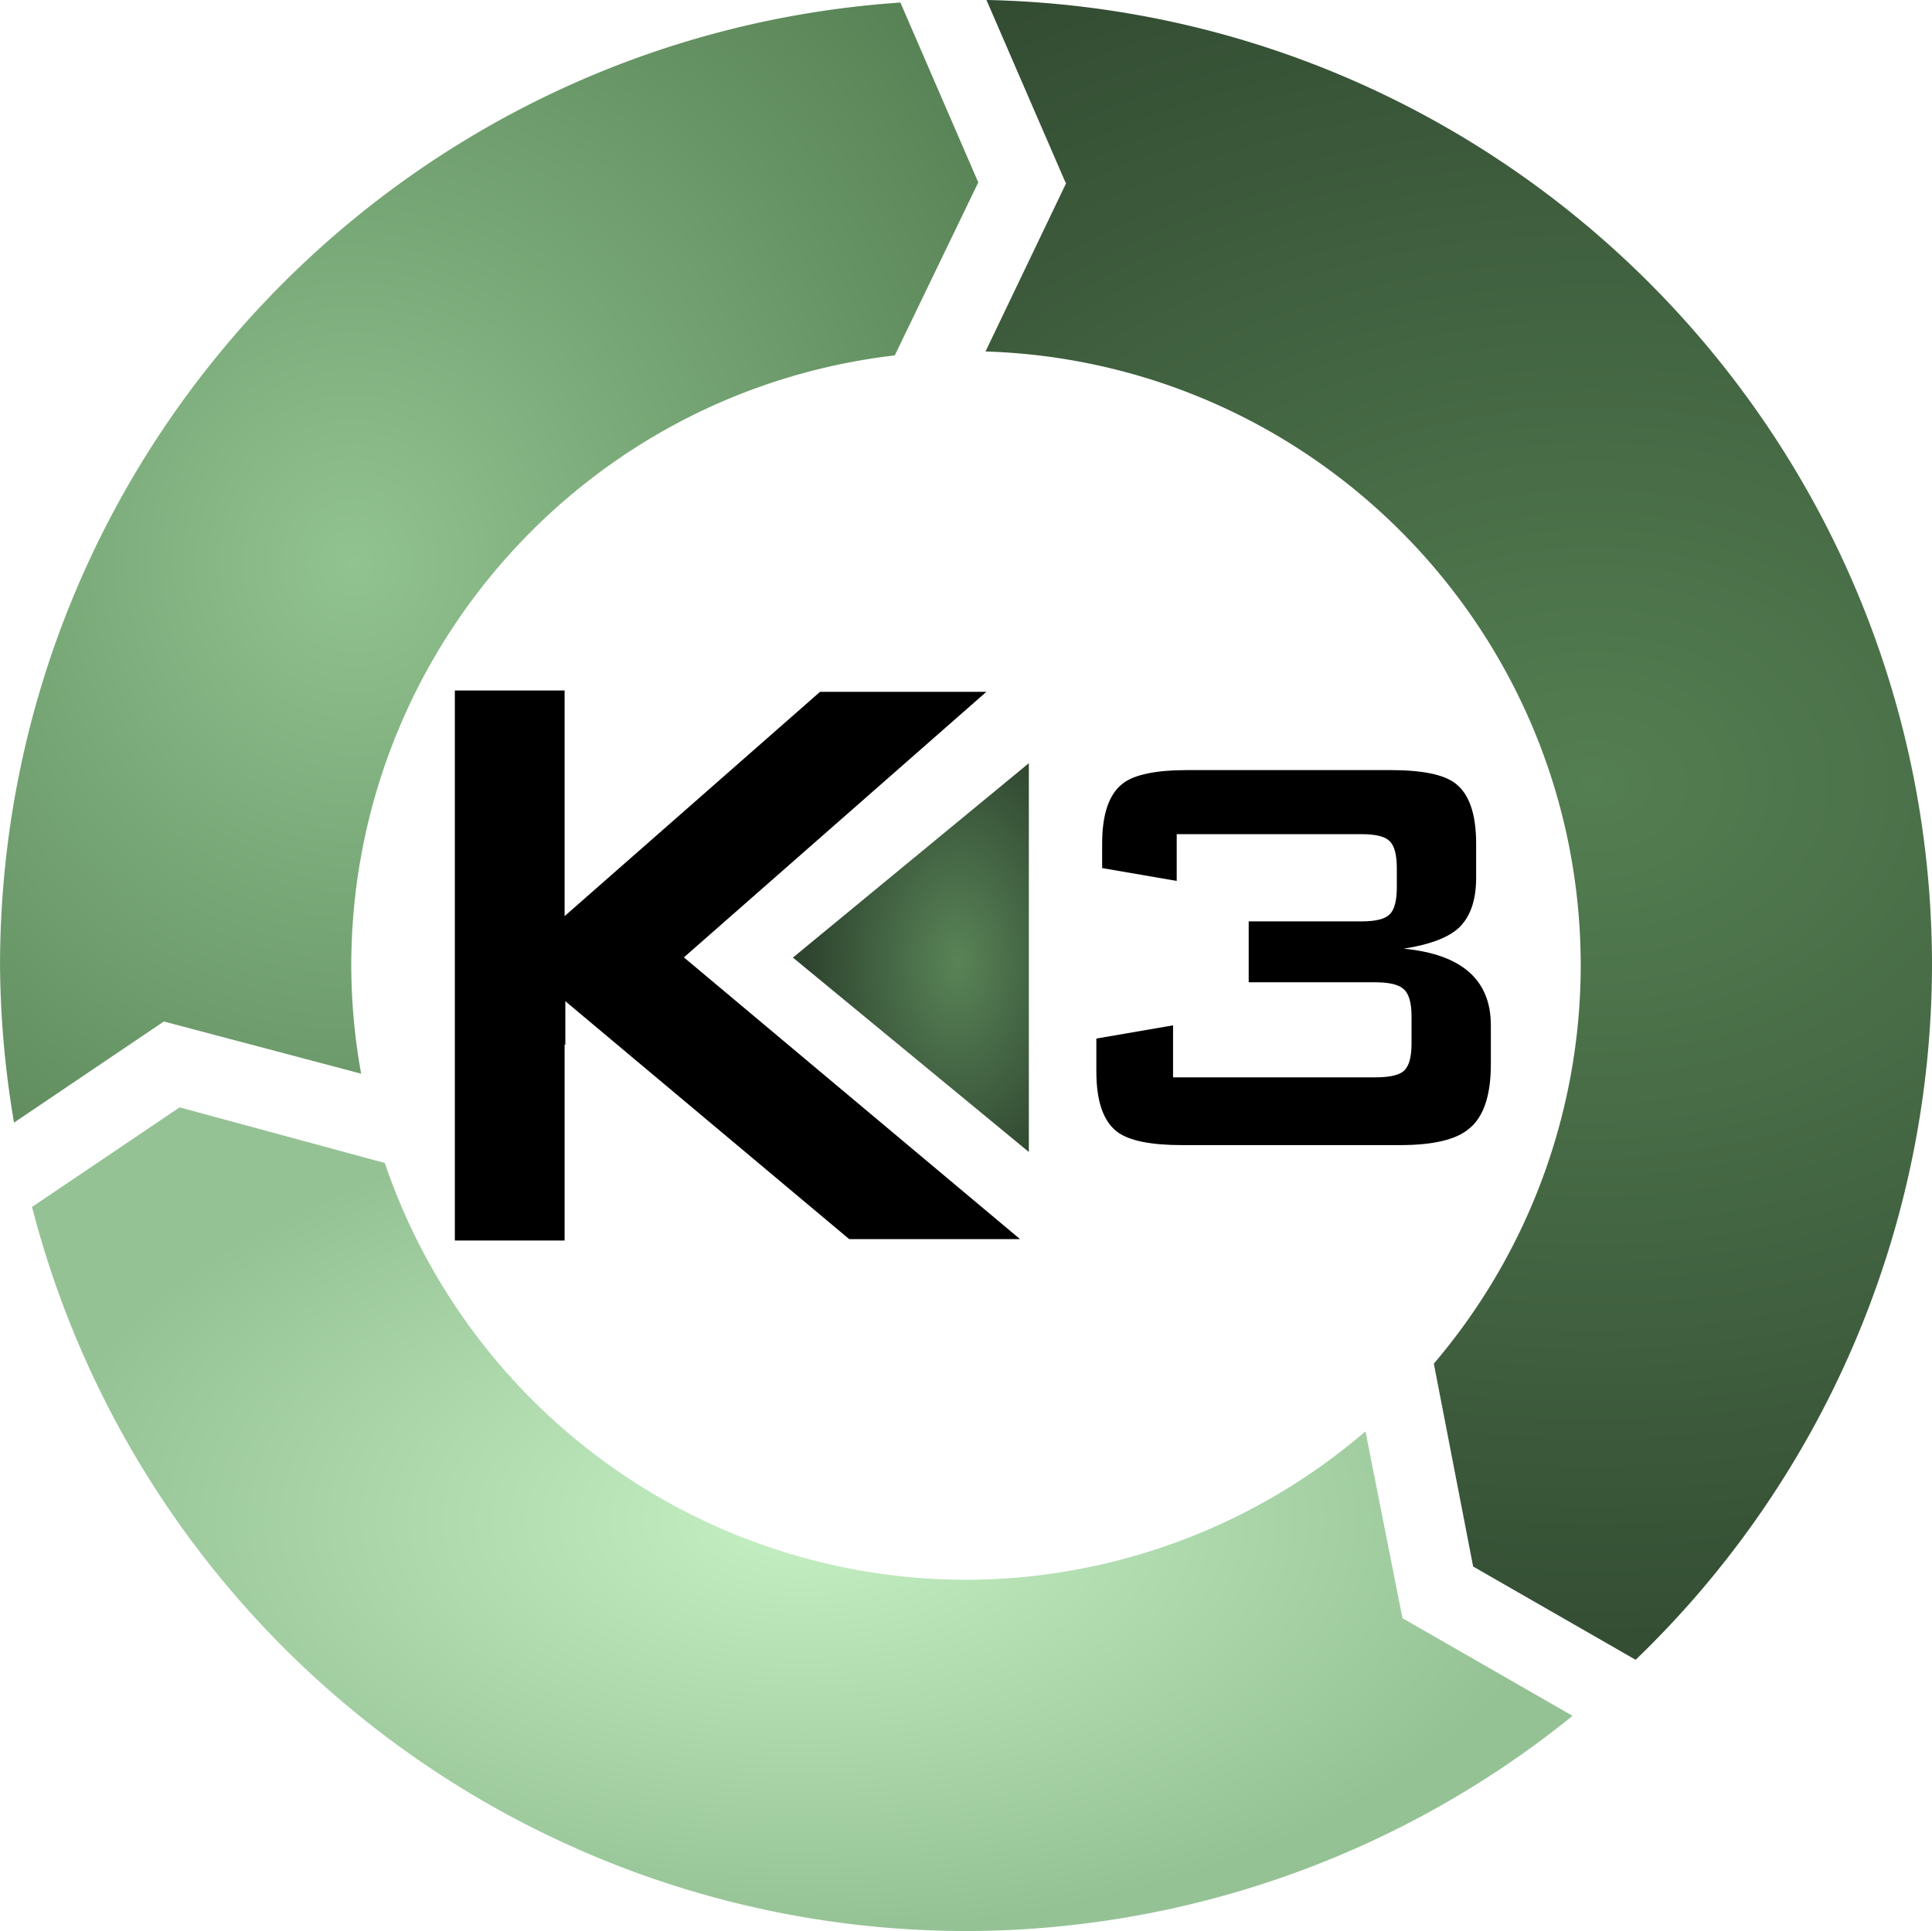
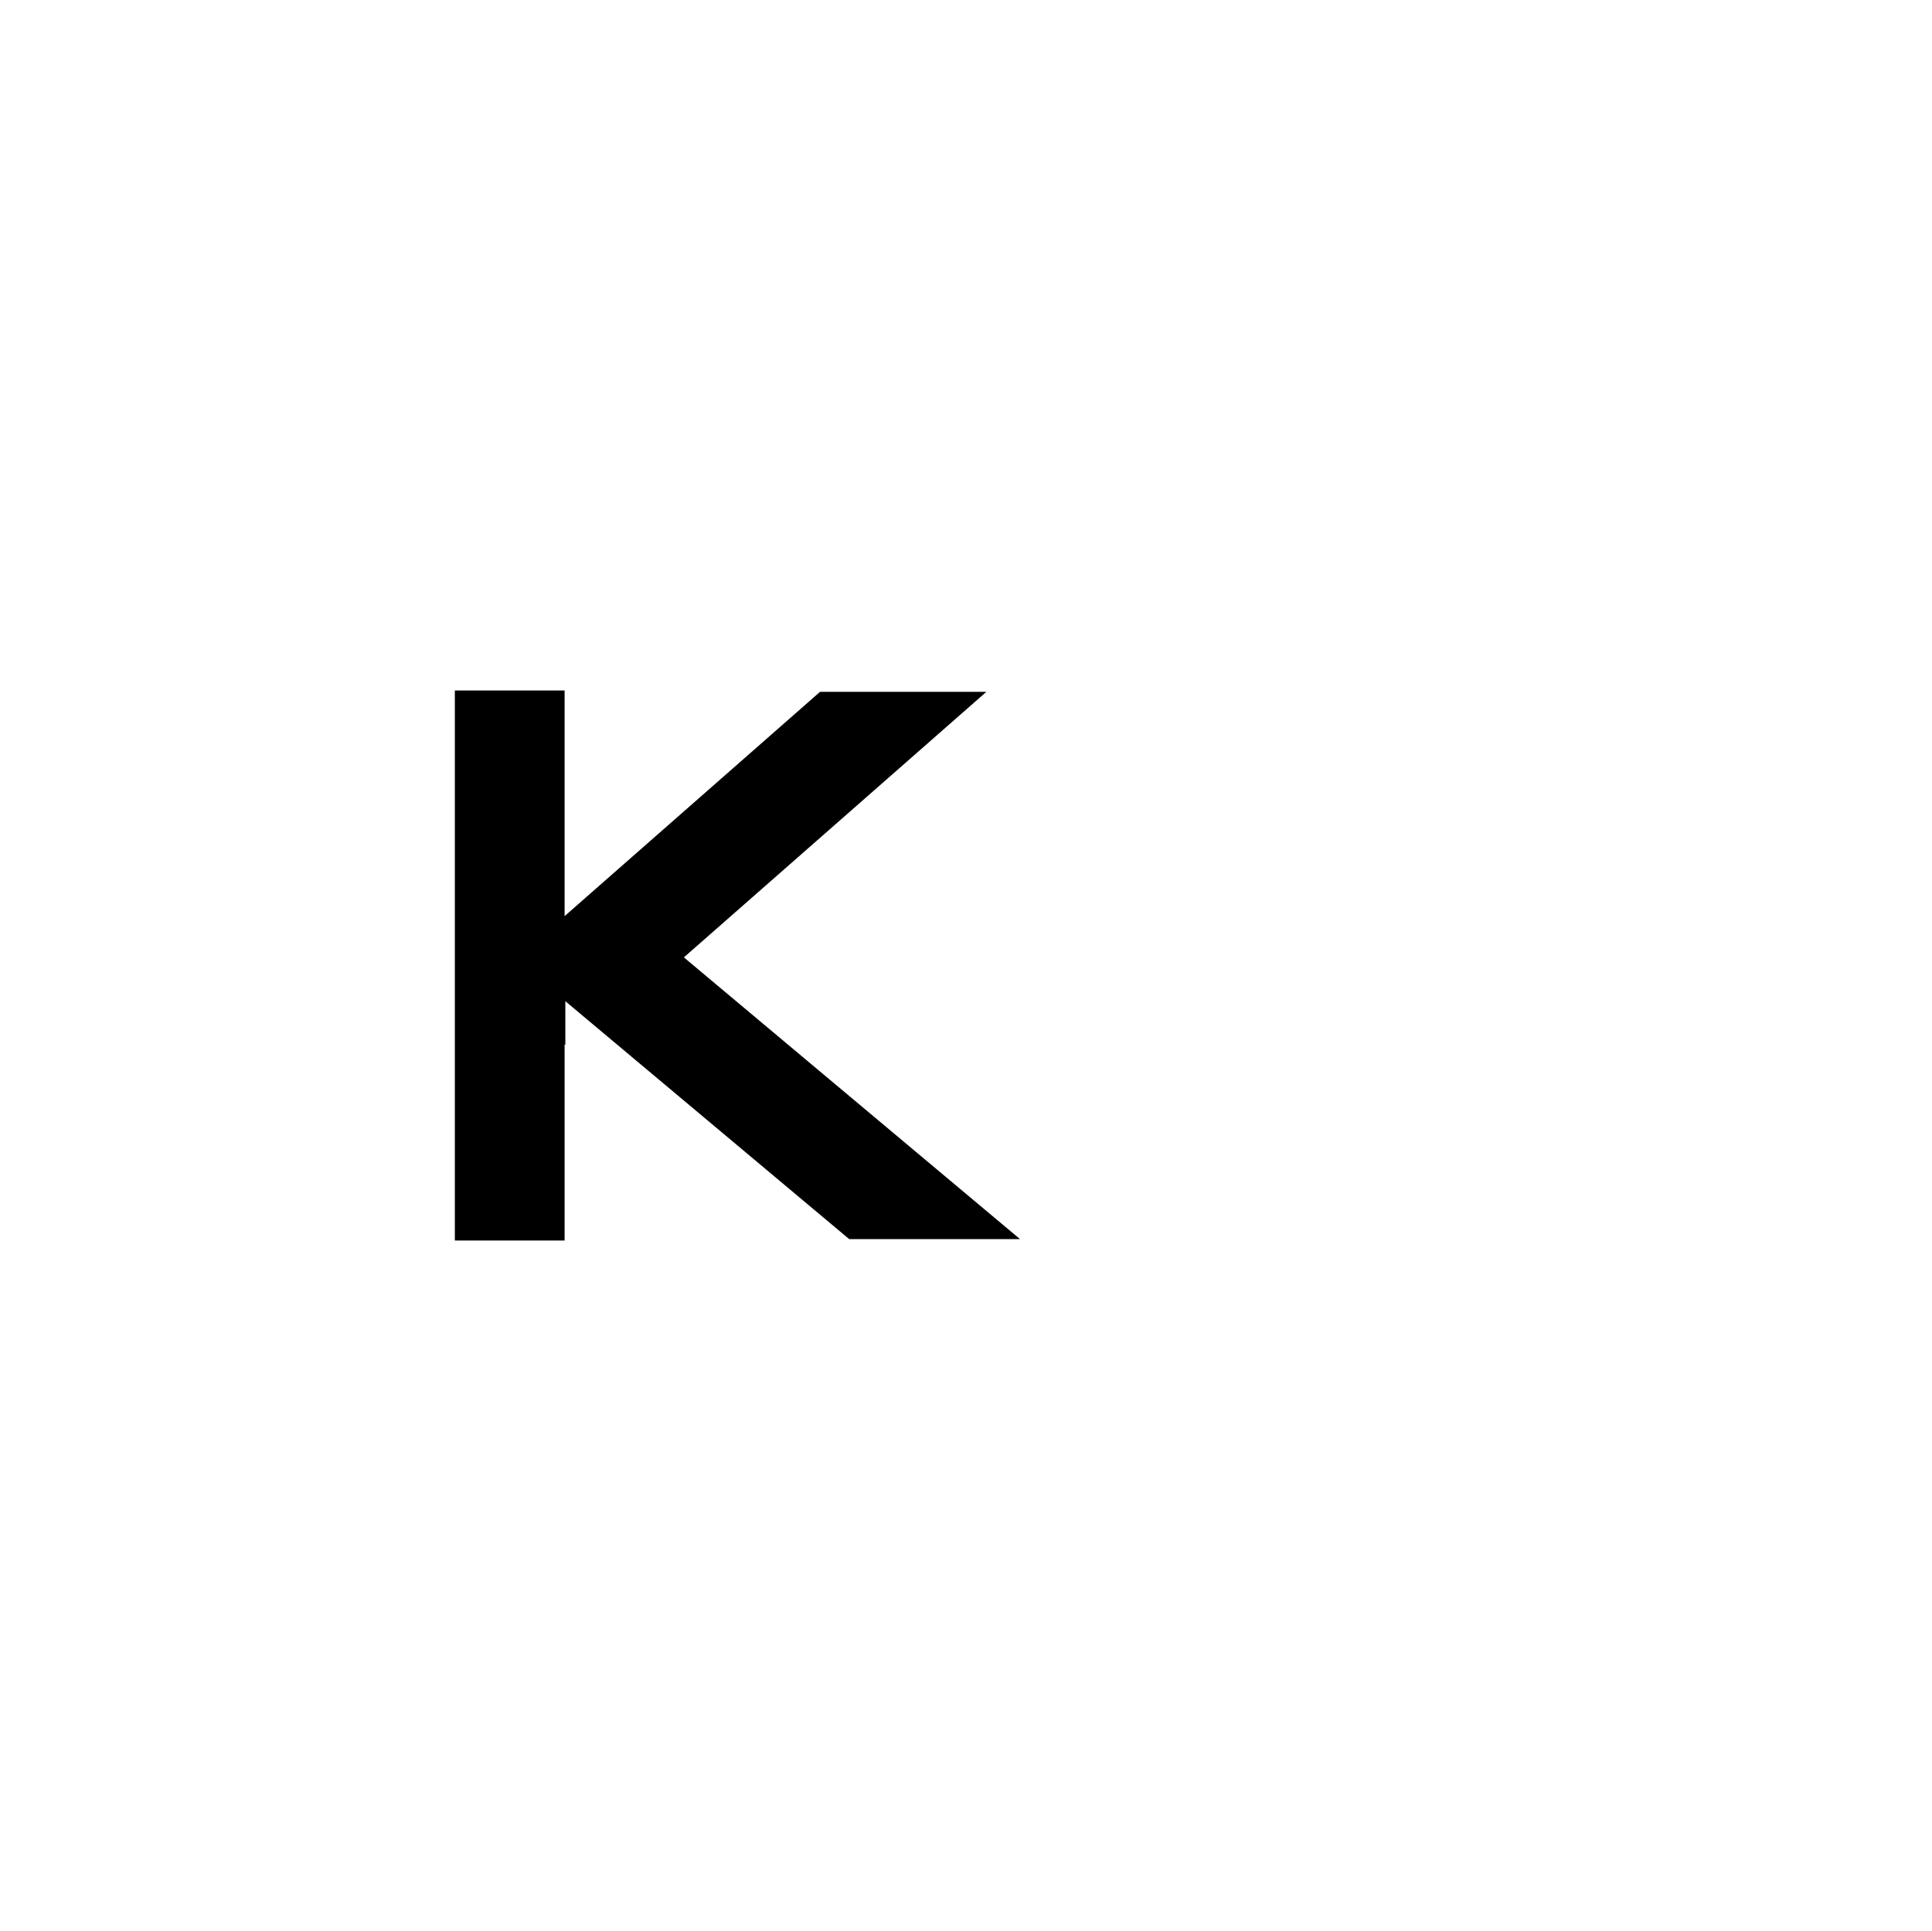
<svg xmlns="http://www.w3.org/2000/svg" xmlns:xlink="http://www.w3.org/1999/xlink" width="281.422" height="281.316" viewBox="0 0 74.46 74.432">
  <defs>
    <radialGradient gradientUnits="userSpaceOnUse" gradientTransform="matrix(3.605 0 0 2.657 -557.496 -159.287)" r="18.239" fy="95.67" fx="213.973" cy="95.67" cx="213.973" id="e" xlink:href="#a" />
    <radialGradient gradientUnits="userSpaceOnUse" gradientTransform="matrix(1.576 0 0 1.681 -95.594 -58.857)" r="18.852" fy="86.433" fx="166.074" cy="86.433" cx="166.074" id="f" xlink:href="#b" />
    <radialGradient gradientUnits="userSpaceOnUse" gradientTransform="matrix(1 0 0 .535 0 57.374)" r="29.687" fy="123.306" fx="183.435" cy="123.306" cx="183.435" id="g" xlink:href="#c" />
    <radialGradient gradientUnits="userSpaceOnUse" gradientTransform="matrix(1.268 0 0 2.026 -49.498 -104.315)" r="4.546" fy="101.744" fx="188.414" cy="101.744" cx="188.414" id="h" xlink:href="#d" />
    <linearGradient id="a">
      <stop offset="0" stop-color="#547f52" />
      <stop offset="1" stop-color="#253725" />
    </linearGradient>
    <linearGradient id="b">
      <stop offset="0" stop-color="#91c390" />
      <stop offset="1" stop-color="#568154" />
    </linearGradient>
    <linearGradient id="c">
      <stop offset="0" stop-color="#c5f0c3" />
      <stop offset="1" stop-color="#95c295" />
    </linearGradient>
    <linearGradient id="d">
      <stop offset="0" stop-color="#598457" />
      <stop offset="1" stop-color="#2e442f" />
    </linearGradient>
  </defs>
-   <path d="M190.532 64.748l3.02 6.975.048.093-3.104 6.48c12.775.406 22.926 10.873 22.94 23.654a23.69 23.69 0 01-5.662 15.36l1.515 7.82 6.263 3.596a37.23 37.23 0 0011.422-26.776c-.01-20.247-16.2-36.773-36.442-37.202z" fill="url(#e)" transform="translate(-152.514 -64.749)" />
-   <path d="M187.215 64.847c-19.519 1.33-34.68 17.54-34.7 37.103.014 2.035.195 4.064.54 6.069l5.713-3.855.06-.042 7.604 2.012a23.66 23.66 0 01-.38-4.184c.015-12.011 9.017-22.11 20.947-23.502l3.218-6.668z" fill="url(#f)" transform="translate(-152.514 -64.749)" />
-   <path d="M159.436 107.432l-5.688 3.839c4.244 16.414 19.042 27.887 35.996 27.91a37.23 37.23 0 0023.378-8.295l-6.473-3.717-.083-.044-1.426-7.204a23.692 23.692 0 01-15.396 5.721 23.692 23.692 0 01-22.4-16.066z" fill="url(#g)" transform="translate(-152.514 -64.749)" />
-   <path d="M192.166 94.166l-9.093 7.493 9.093 7.493z" fill="url(#h)" transform="translate(-152.514 -64.749)" />
  <path d="M17.53 26.616v21.2h4.23V40.25l.028.033v-1.692l10.941 9.171h6.584l-12.956-10.86 11.657-10.235h-6.41l-9.844 8.645v-8.697z" />
-   <path style="line-height:1.25;-inkscape-font-specification:Ikarus" d="M45.777 29.683c-1.215 0-2.045.169-2.49.506-.54.405-.81 1.181-.81 2.329v.942l2.874.495v-1.802h7.127c.54 0 .897.088 1.073.263.189.176.283.527.283 1.053v.729c0 .526-.094.877-.283 1.052-.176.176-.534.264-1.073.264h-4.353v2.348h4.88c.539 0 .904.088 1.093.264.202.175.303.526.303 1.052v1.053c0 .526-.101.877-.303 1.053-.19.161-.554.242-1.094.242H45.21v-2.004l-2.956.509v1.273c0 1.147.27 1.923.81 2.328.459.338 1.289.506 2.49.506h8.401c1.256 0 2.133-.202 2.632-.607.58-.445.871-1.282.871-2.51v-1.499c0-1.754-1.12-2.74-3.36-2.956.958-.148 1.646-.398 2.065-.749.485-.418.728-1.08.728-1.984v-1.315c0-1.148-.27-1.924-.81-2.329-.445-.337-1.275-.506-2.49-.506z" font-weight="400" font-size="20.245" font-family="Ikarus" letter-spacing="0" word-spacing="0" />
</svg>